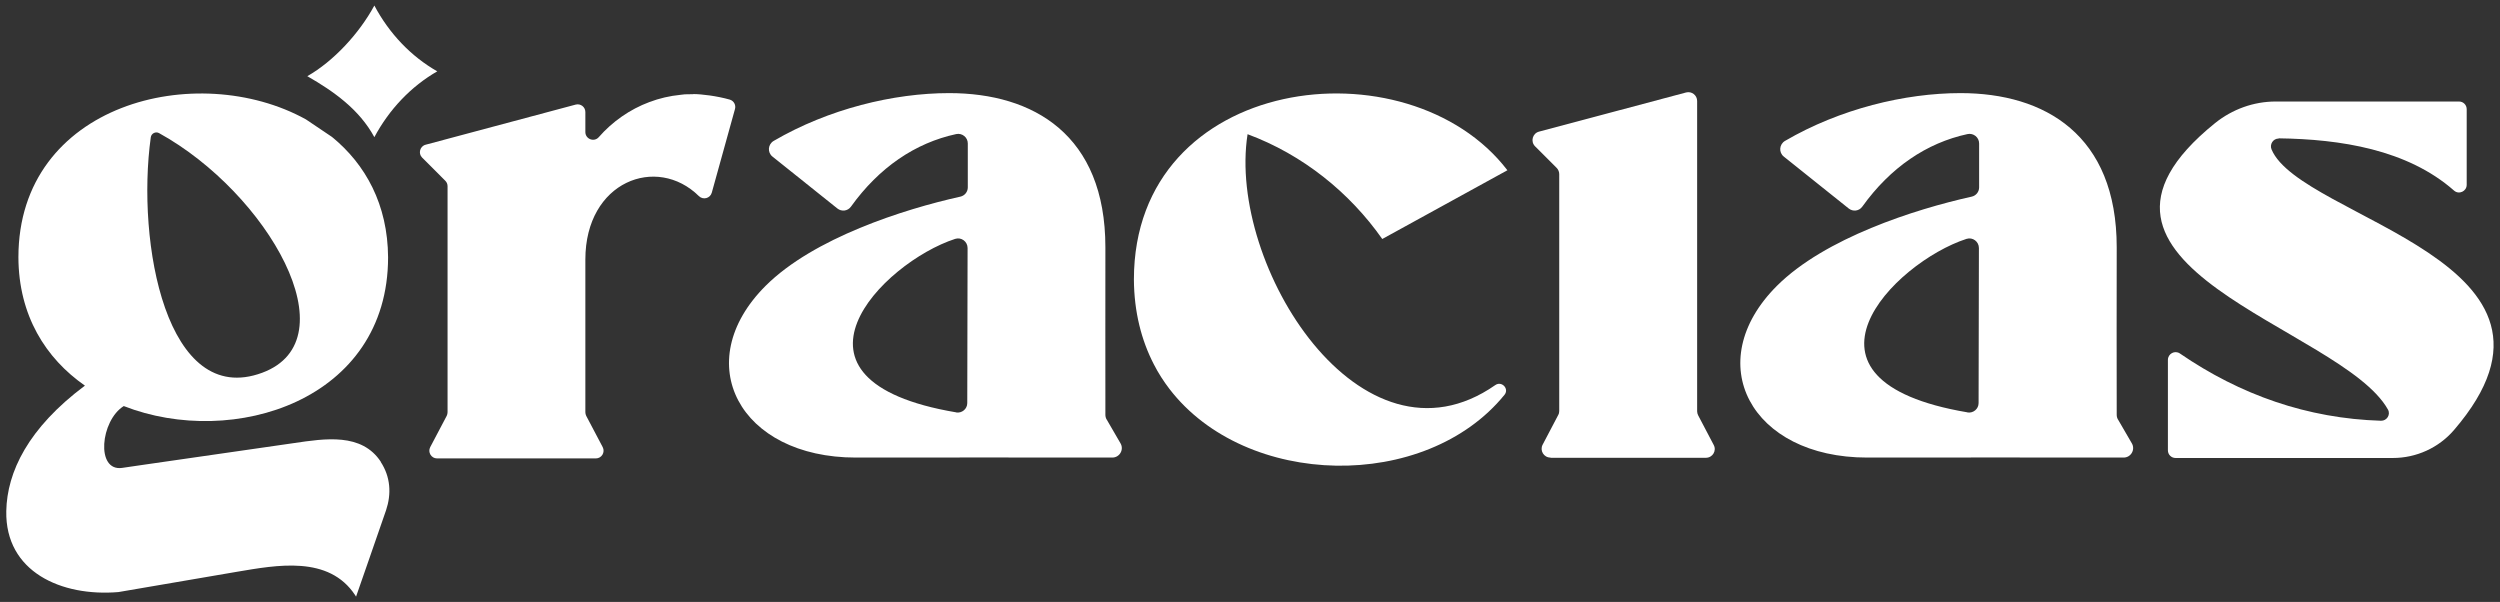
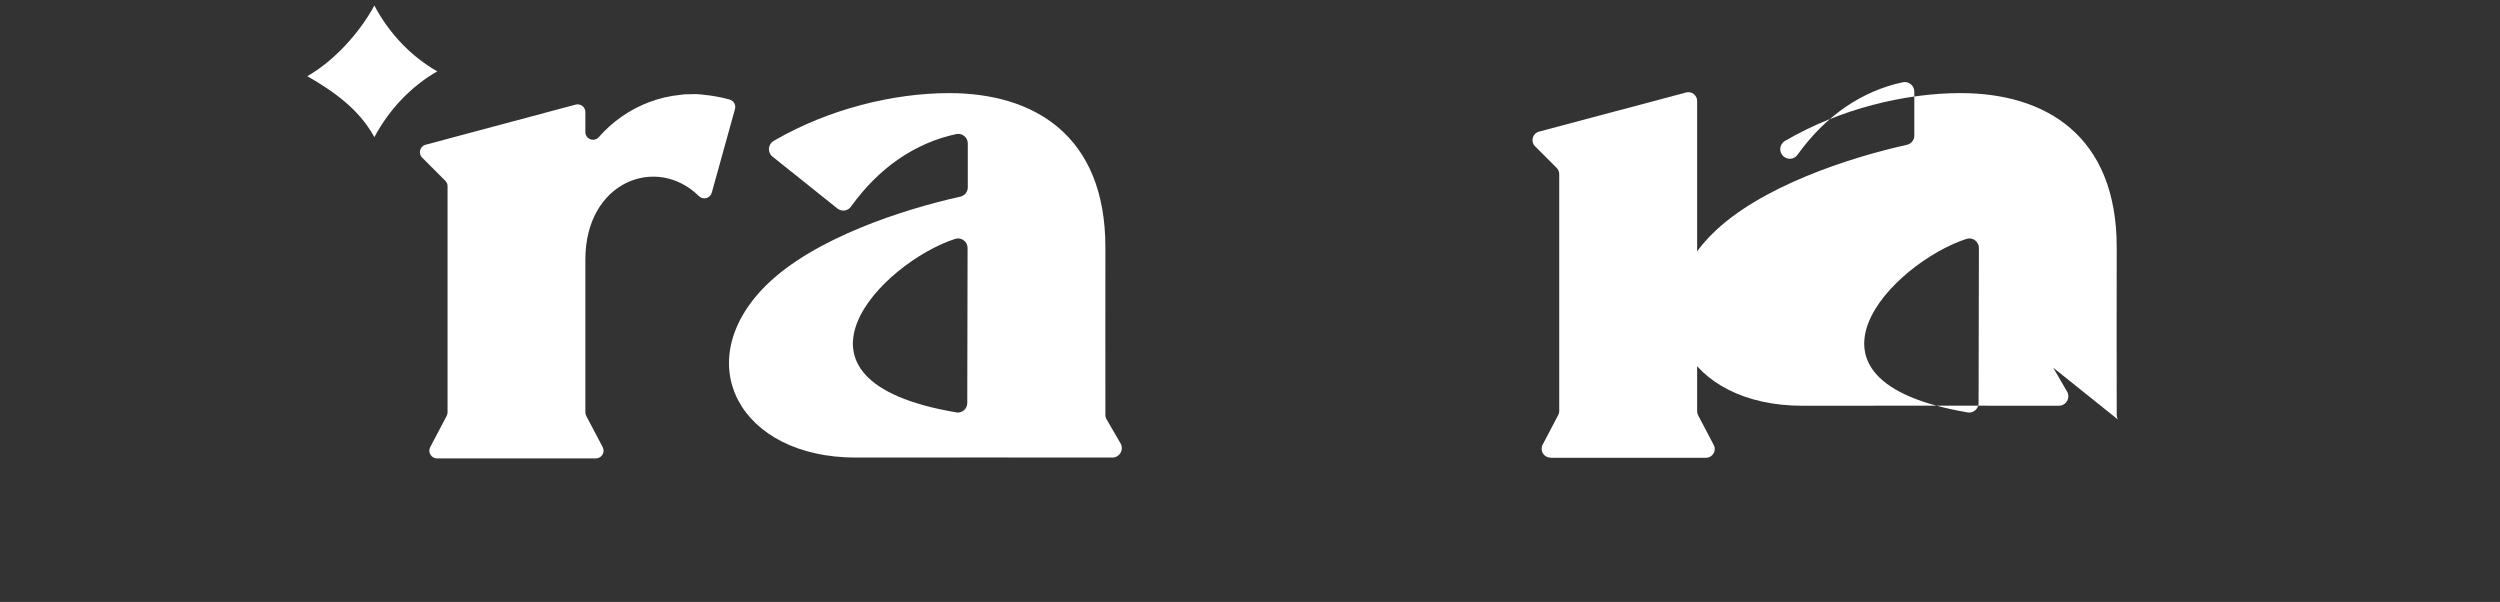
<svg xmlns="http://www.w3.org/2000/svg" id="Layer_1" viewBox="0 0 234.94 56.57">
  <rect x="0" y="0" width="234.94" height="56.57" fill="#333333" stroke="none" />
  <defs>
    <style>.cls-1{fill:#fff;}.cls-2{fill:none;}</style>
    <clipPath id="clippath">
      <rect class="cls-2" x="356.1" y="-4786.25" width="1920" height="5661.73" />
    </clipPath>
  </defs>
  <path class="cls-1" d="M41.1,6.7c-2.46,1.41-4.52,3.57-5.92,6.19-1.42-2.62-3.84-4.32-6.3-5.73,2.46-1.4,4.88-4.01,6.3-6.64,1.4,2.64,3.46,4.79,5.92,6.19" />
-   <path class="cls-1" d="M35.79,43.4c-1.8-2.74-5.24-2.19-8.17-1.76l-14.29,2.06-1.85,.27c-2.5,.36-2.04-4.45,.15-5.81,10.27,4.02,24.84-.52,24.84-13.98-.03-4.96-2.12-8.74-5.27-11.31l-2.45-1.65C18.51,5.56,1.73,9.73,1.73,24.18c.02,5.47,2.56,9.49,6.25,12.06-5.34,3.99-7.32,8.12-7.39,11.79-.11,5.71,5.18,8.06,10.54,7.61l11.1-1.9c3.79-.64,8.67-1.57,11.15,2.2l.08,.13,1.18-3.39h0l1.64-4.73c.51-1.52,.43-3.12-.5-4.54M14.17,12.9c.05-.36,.46-.57,.78-.39,10.2,5.63,18.09,19.4,9.69,22.52-9.01,3.34-11.84-12.22-10.47-22.13" />
  <path class="cls-1" d="M65.15,8.85c-.93,0-.8,.02-1.19,.06-1.02,.1-2,.33-2.93,.68-1.85,.69-3.48,1.84-4.76,3.3-.44,.5-1.26,.18-1.26-.48v-1.88c0-.48-.45-.82-.91-.7l-14.1,3.77c-.54,.14-.72,.82-.33,1.21l2.18,2.18c.14,.14,.21,.32,.21,.51v21.24c0,.12-.03,.23-.08,.34l-1.55,2.94c-.25,.48,.1,1.06,.64,1.06h14.93c.54,0,.89-.58,.64-1.06l-1.55-2.94c-.05-.11-.08-.22-.08-.34v-14.35c0-7.36,6.72-9.86,10.67-5.96,.4,.39,1.06,.21,1.21-.32l2.18-7.86c.11-.38-.11-.78-.49-.89-1.2-.34-2.66-.52-3.43-.52" />
-   <path class="cls-1" d="M117.24,12.61c5.2,1.93,9.59,5.48,12.66,9.85l11.76-6.46c-9.35-12.19-35.1-9.05-35.1,10.27,.02,3.06,.71,5.72,1.88,7.98,.42,.82,.91,1.58,1.46,2.3,7.19,9.37,24.07,9.68,31.49,.55,.46-.57-.27-1.33-.87-.91-12.61,8.79-25.2-11.25-23.28-23.56" />
  <path class="cls-1" d="M145.72,43.02h14.6c.62,0,1.02-.66,.73-1.2l-1.46-2.78c-.06-.12-.1-.25-.1-.38V9.49c0-.54-.51-.94-1.04-.8l-13.82,3.68c-.61,.16-.82,.93-.37,1.38l2.03,2.03c.15,.15,.24,.37,.24,.58v22.27c0,.13-.03,.26-.1,.38l-1.46,2.78c-.29,.55,.11,1.21,.73,1.21" />
-   <path class="cls-1" d="M199.04,39.43c-.08-.14-.12-.29-.12-.45,0-4.34-.02-11.51,0-15.74,0-10.57-6.76-14.49-14.68-14.49-5.22,0-11.33,1.48-16.49,4.49-.55,.32-.61,1.09-.11,1.48l6.09,4.87c.4,.32,.98,.25,1.28-.17,2.64-3.68,6.04-5.99,9.89-6.82,.56-.12,1.09,.31,1.09,.88v4.13c0,.42-.29,.78-.7,.87-5.32,1.18-13.79,3.89-18.29,8.37-7.24,7.22-2.46,16.16,8.48,16.15,8.01-.02,16.06,0,24.09,0,.69,0,1.12-.75,.77-1.34l-1.3-2.24Zm-14.15-.68c-17.81-3.01-6.94-14.07-.09-16.3,.58-.19,1.17,.25,1.17,.86,0,3.6-.02,10.52-.03,14.57,0,.56-.51,.97-1.05,.88" />
+   <path class="cls-1" d="M199.04,39.43c-.08-.14-.12-.29-.12-.45,0-4.34-.02-11.51,0-15.74,0-10.57-6.76-14.49-14.68-14.49-5.22,0-11.33,1.48-16.49,4.49-.55,.32-.61,1.09-.11,1.48c.4,.32,.98,.25,1.28-.17,2.64-3.68,6.04-5.99,9.89-6.82,.56-.12,1.09,.31,1.09,.88v4.13c0,.42-.29,.78-.7,.87-5.32,1.18-13.79,3.89-18.29,8.37-7.24,7.22-2.46,16.16,8.48,16.15,8.01-.02,16.06,0,24.09,0,.69,0,1.12-.75,.77-1.34l-1.3-2.24Zm-14.15-.68c-17.81-3.01-6.94-14.07-.09-16.3,.58-.19,1.17,.25,1.17,.86,0,3.6-.02,10.52-.03,14.57,0,.56-.51,.97-1.05,.88" />
  <path class="cls-1" d="M104,39.43c-.08-.14-.12-.29-.12-.45,0-4.34-.01-11.51,0-15.74,0-10.57-6.76-14.49-14.68-14.49-5.22,0-11.33,1.48-16.49,4.49-.55,.32-.61,1.09-.11,1.48l6.09,4.87c.4,.32,.98,.25,1.28-.17,2.64-3.68,6.04-5.99,9.89-6.82,.56-.12,1.09,.31,1.09,.88v4.13c0,.42-.29,.78-.7,.87-5.32,1.18-13.79,3.89-18.29,8.37-7.24,7.22-2.46,16.16,8.48,16.15,8.01-.02,16.06,0,24.09,0,.69,0,1.12-.75,.77-1.34l-1.3-2.24Zm-14.15-.68c-17.81-3.01-6.94-14.07-.09-16.3,.58-.19,1.17,.25,1.17,.86,0,3.6-.02,10.52-.03,14.57,0,.56-.51,.97-1.05,.88" />
-   <path class="cls-1" d="M214.15,13c5.78,.08,12.07,1.04,16.47,4.91,.46,.41,1.19,.07,1.19-.54v-7.11c0-.4-.32-.72-.72-.72h-17.23c-2.08,0-4.08,.73-5.7,2.03-16.7,13.49,11.9,19.12,16.25,26.92,.27,.48-.11,1.07-.66,1.05-6.91-.21-13.22-2.43-18.89-6.32-.48-.33-1.13,.02-1.13,.6v8.5c0,.4,.32,.72,.72,.72h20.42c2.2,0,4.3-.95,5.74-2.62,13.66-15.87-14.41-19.82-17.14-26.38-.2-.48,.15-1.02,.67-1.02" />
</svg>